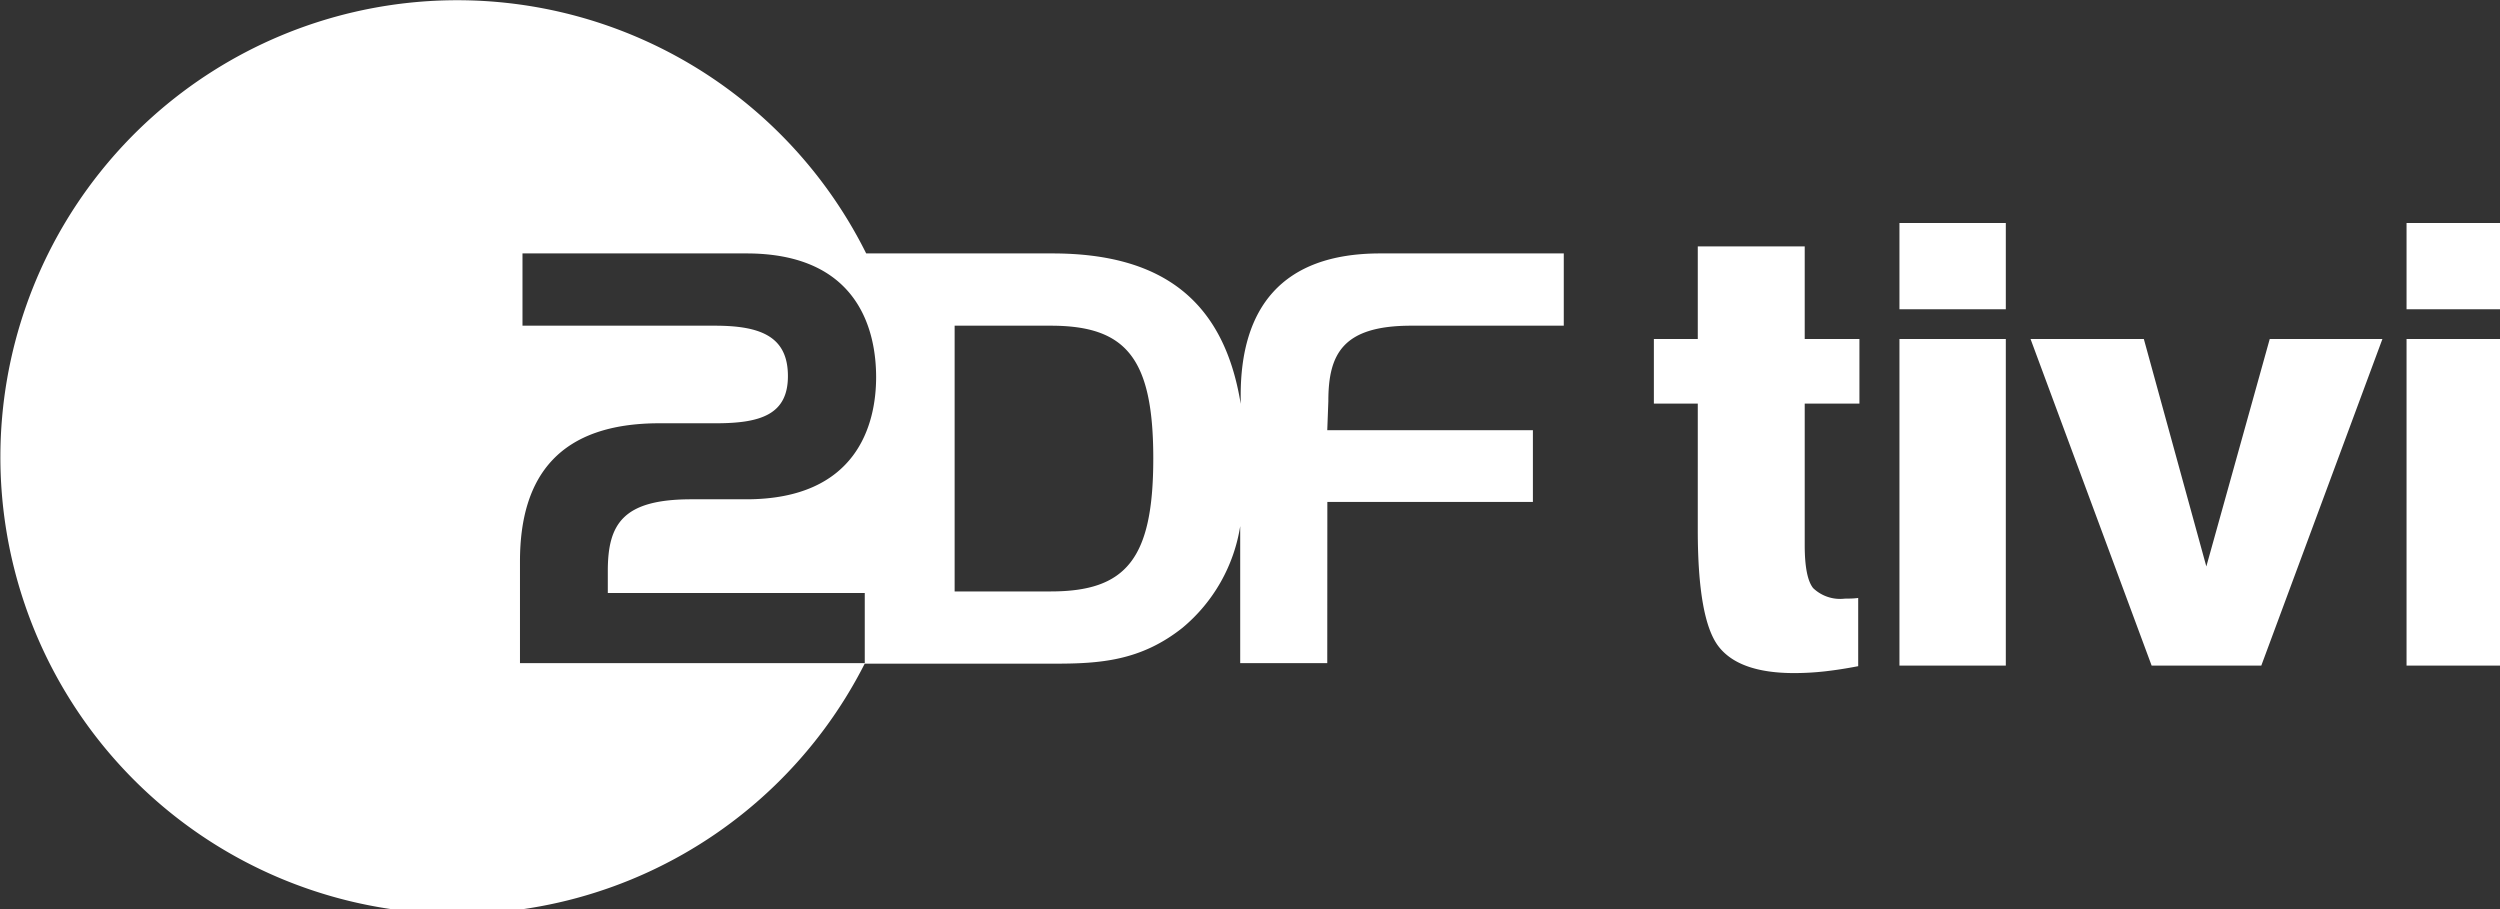
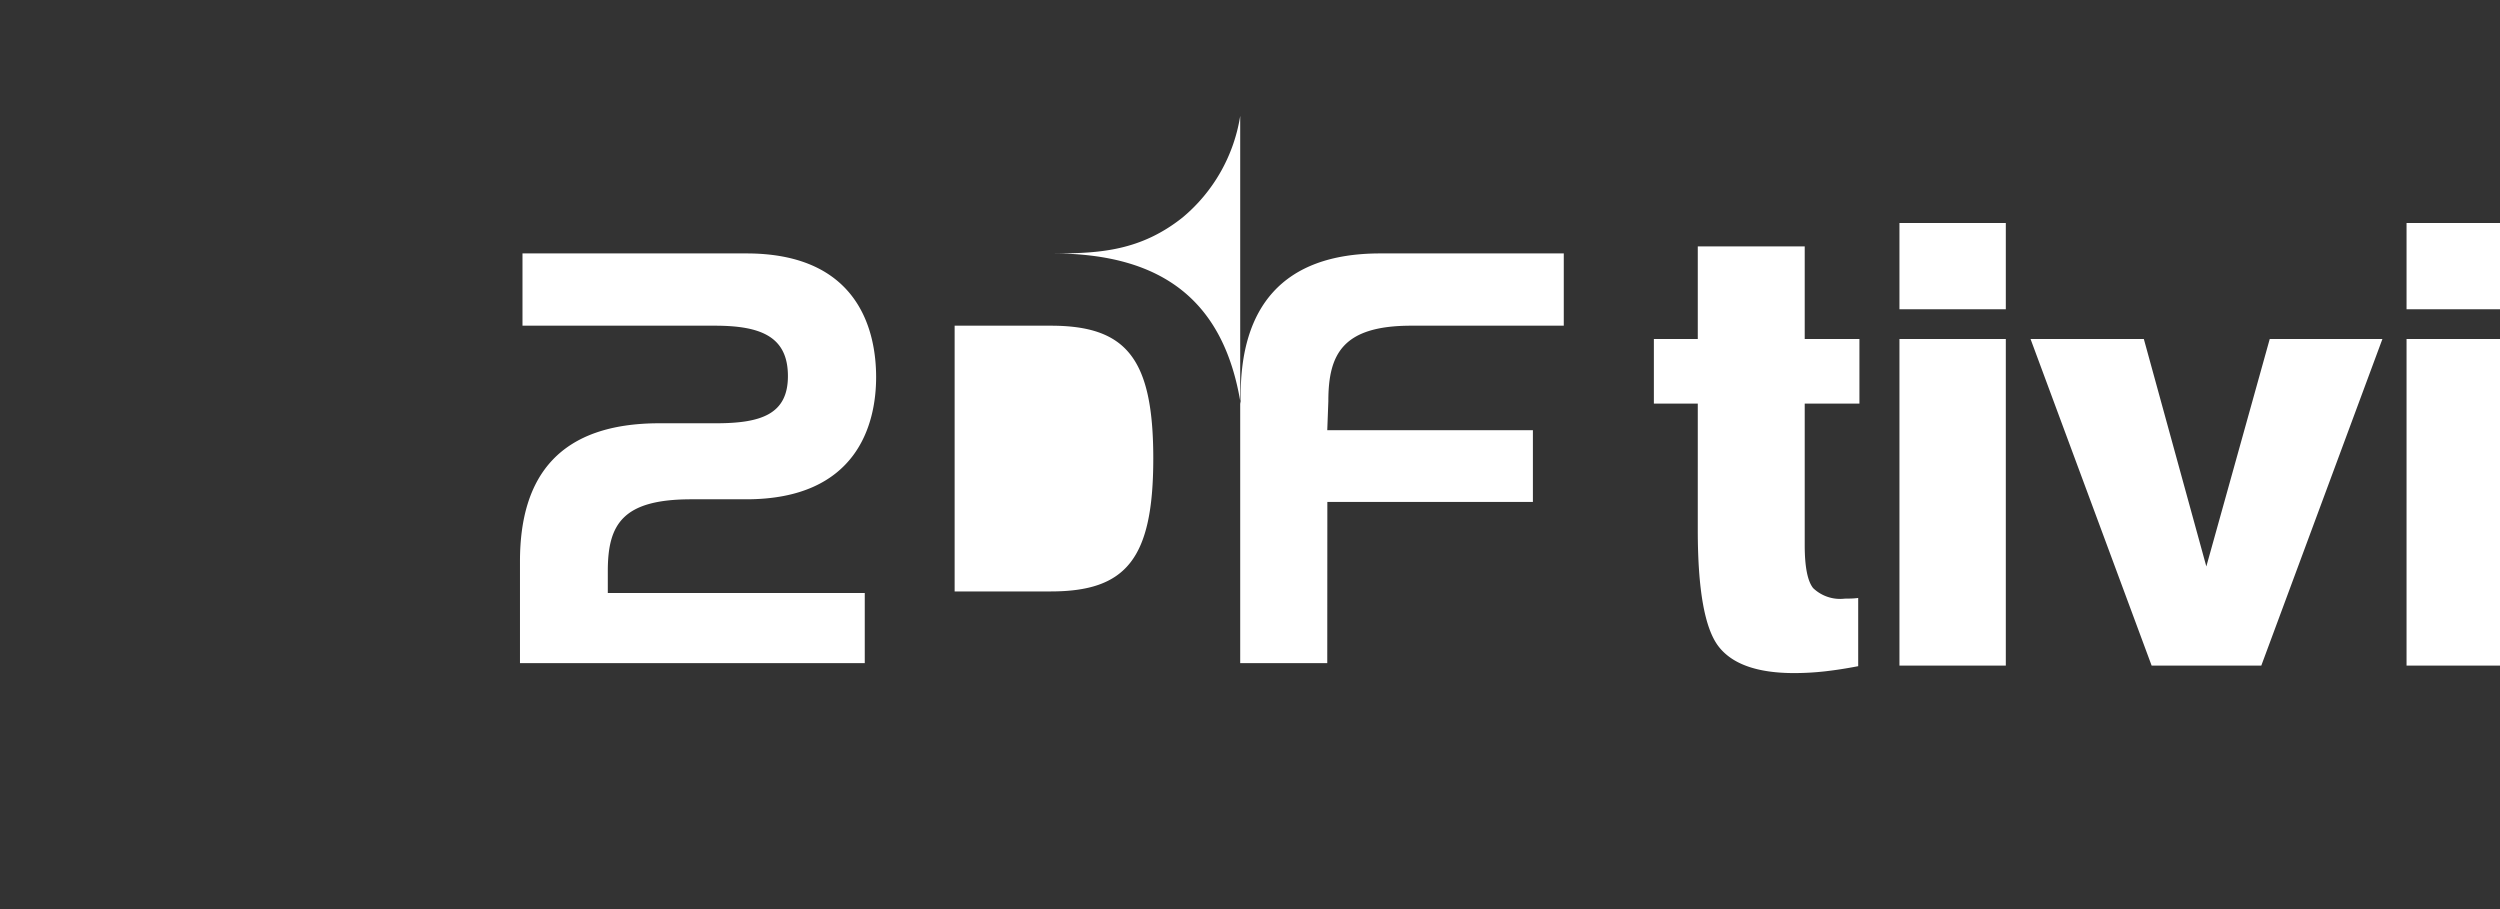
<svg xmlns="http://www.w3.org/2000/svg" viewBox="0 0 231 84">
  <rect x="0" y="0" width="231" height="84" fill="#333333" stroke="none" />
  <defs>
    <style>
      .cls-1 {
        fill: #fff;
      }
    </style>
  </defs>
-   <path class="cls-1" d="M130.399,30.094h14.094V23.417H127.523c-9.142,0-12.883,5.106-12.883,13.115v.783c-1.529-9.43-7.135-13.898-17.396-13.898h-17.208a42.213,42.213,0,1,0-.137,37.906H97.438c4.2,0,7.972-.251,11.83-3.32a15.32,15.32,0,0,0,5.327-9.389V61.275h8.044l.008-14.898h18.993v-6.625H122.639l.1-2.681C122.739,32.725,124.049,30.094,130.399,30.094ZM79.904,54.793v6.482H48.046V51.866c0-7.997,3.756-12.756,12.885-12.756h5.237c4.16,0,6.636-.834,6.636-4.357,0-3.639-2.476-4.659-6.744-4.659H48.278V23.417H68.977c10.49,0,11.977,7.339,11.977,11.428,0,4.373-1.773,11.29-12,11.29H63.875c-6.341,0-7.714,2.294-7.714,6.627V54.793Zm17.178-.144h-8.874V30.094h8.874c6.974,0,9.481,2.989,9.481,12.272C106.562,51.655,104.056,54.649,97.081,54.649ZM152.818,37.29V31.321h4.057V22.77h9.881V31.321h5.055V37.29h-5.055V50.368q0,2.997.777,3.971a3.599,3.599,0,0,0,2.916.975c.312,0,.557-.008.732-.015.18-.01.352-.026.516-.048v6.305c-1.033.199-2.045.36-3.037.473a26.097,26.097,0,0,1-2.877.164q-5.136,0-7.023-2.508-1.884-2.517-1.885-10.707V37.29Zm22.691-16.687h9.828v7.971h-9.828Zm0,10.719h9.828V61.499h-9.828ZM198.81,61.499,187.621,31.321h10.469l5.775,21.018,5.859-21.018h10.412L208.945,61.499Zm23.555-40.896h9.826v7.971h-9.826Zm0,10.719h9.826V61.499h-9.826Z" />
+   <path class="cls-1" d="M130.399,30.094h14.094V23.417H127.523c-9.142,0-12.883,5.106-12.883,13.115v.783c-1.529-9.43-7.135-13.898-17.396-13.898h-17.208H97.438c4.2,0,7.972-.251,11.83-3.32a15.32,15.32,0,0,0,5.327-9.389V61.275h8.044l.008-14.898h18.993v-6.625H122.639l.1-2.681C122.739,32.725,124.049,30.094,130.399,30.094ZM79.904,54.793v6.482H48.046V51.866c0-7.997,3.756-12.756,12.885-12.756h5.237c4.16,0,6.636-.834,6.636-4.357,0-3.639-2.476-4.659-6.744-4.659H48.278V23.417H68.977c10.49,0,11.977,7.339,11.977,11.428,0,4.373-1.773,11.29-12,11.29H63.875c-6.341,0-7.714,2.294-7.714,6.627V54.793Zm17.178-.144h-8.874V30.094h8.874c6.974,0,9.481,2.989,9.481,12.272C106.562,51.655,104.056,54.649,97.081,54.649ZM152.818,37.29V31.321h4.057V22.77h9.881V31.321h5.055V37.29h-5.055V50.368q0,2.997.777,3.971a3.599,3.599,0,0,0,2.916.975c.312,0,.557-.008.732-.015.18-.01.352-.026.516-.048v6.305c-1.033.199-2.045.36-3.037.473a26.097,26.097,0,0,1-2.877.164q-5.136,0-7.023-2.508-1.884-2.517-1.885-10.707V37.29Zm22.691-16.687h9.828v7.971h-9.828Zm0,10.719h9.828V61.499h-9.828ZM198.81,61.499,187.621,31.321h10.469l5.775,21.018,5.859-21.018h10.412L208.945,61.499Zm23.555-40.896h9.826v7.971h-9.826Zm0,10.719h9.826V61.499h-9.826Z" />
</svg>